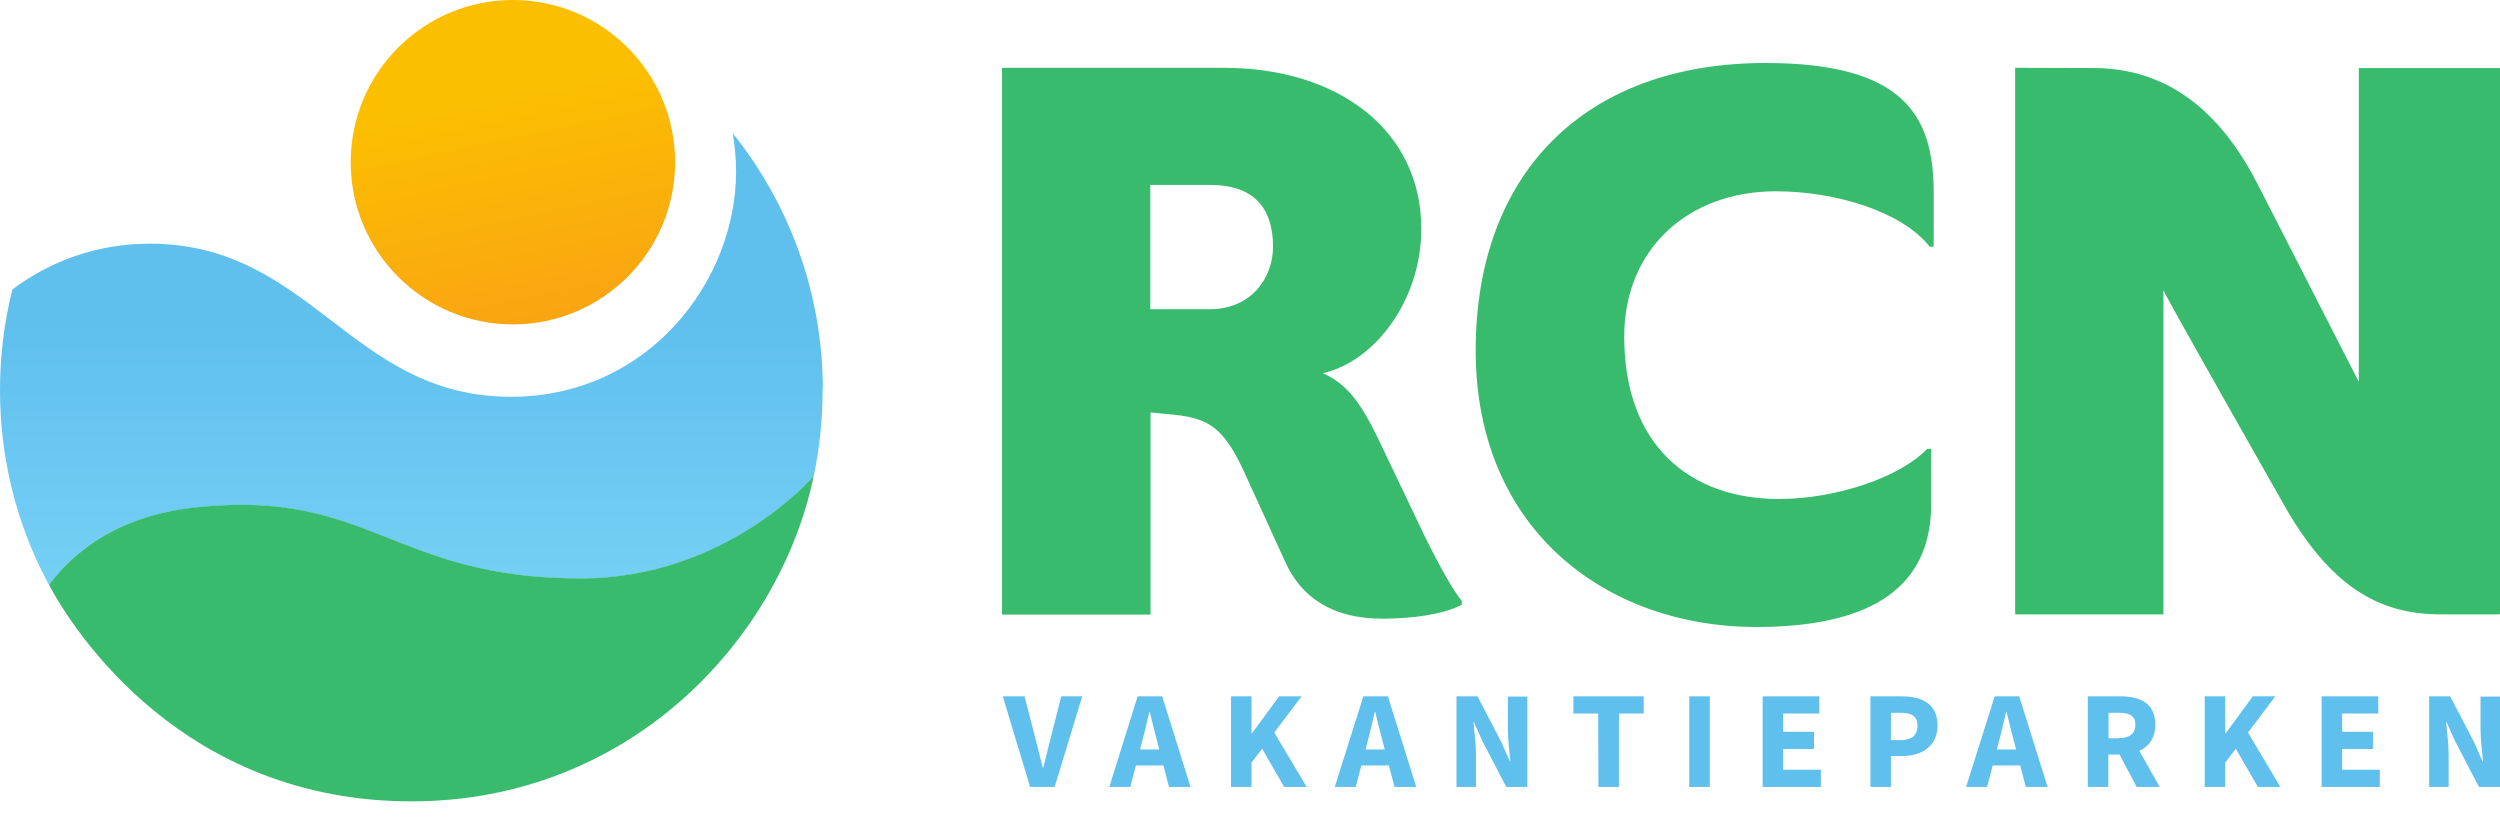
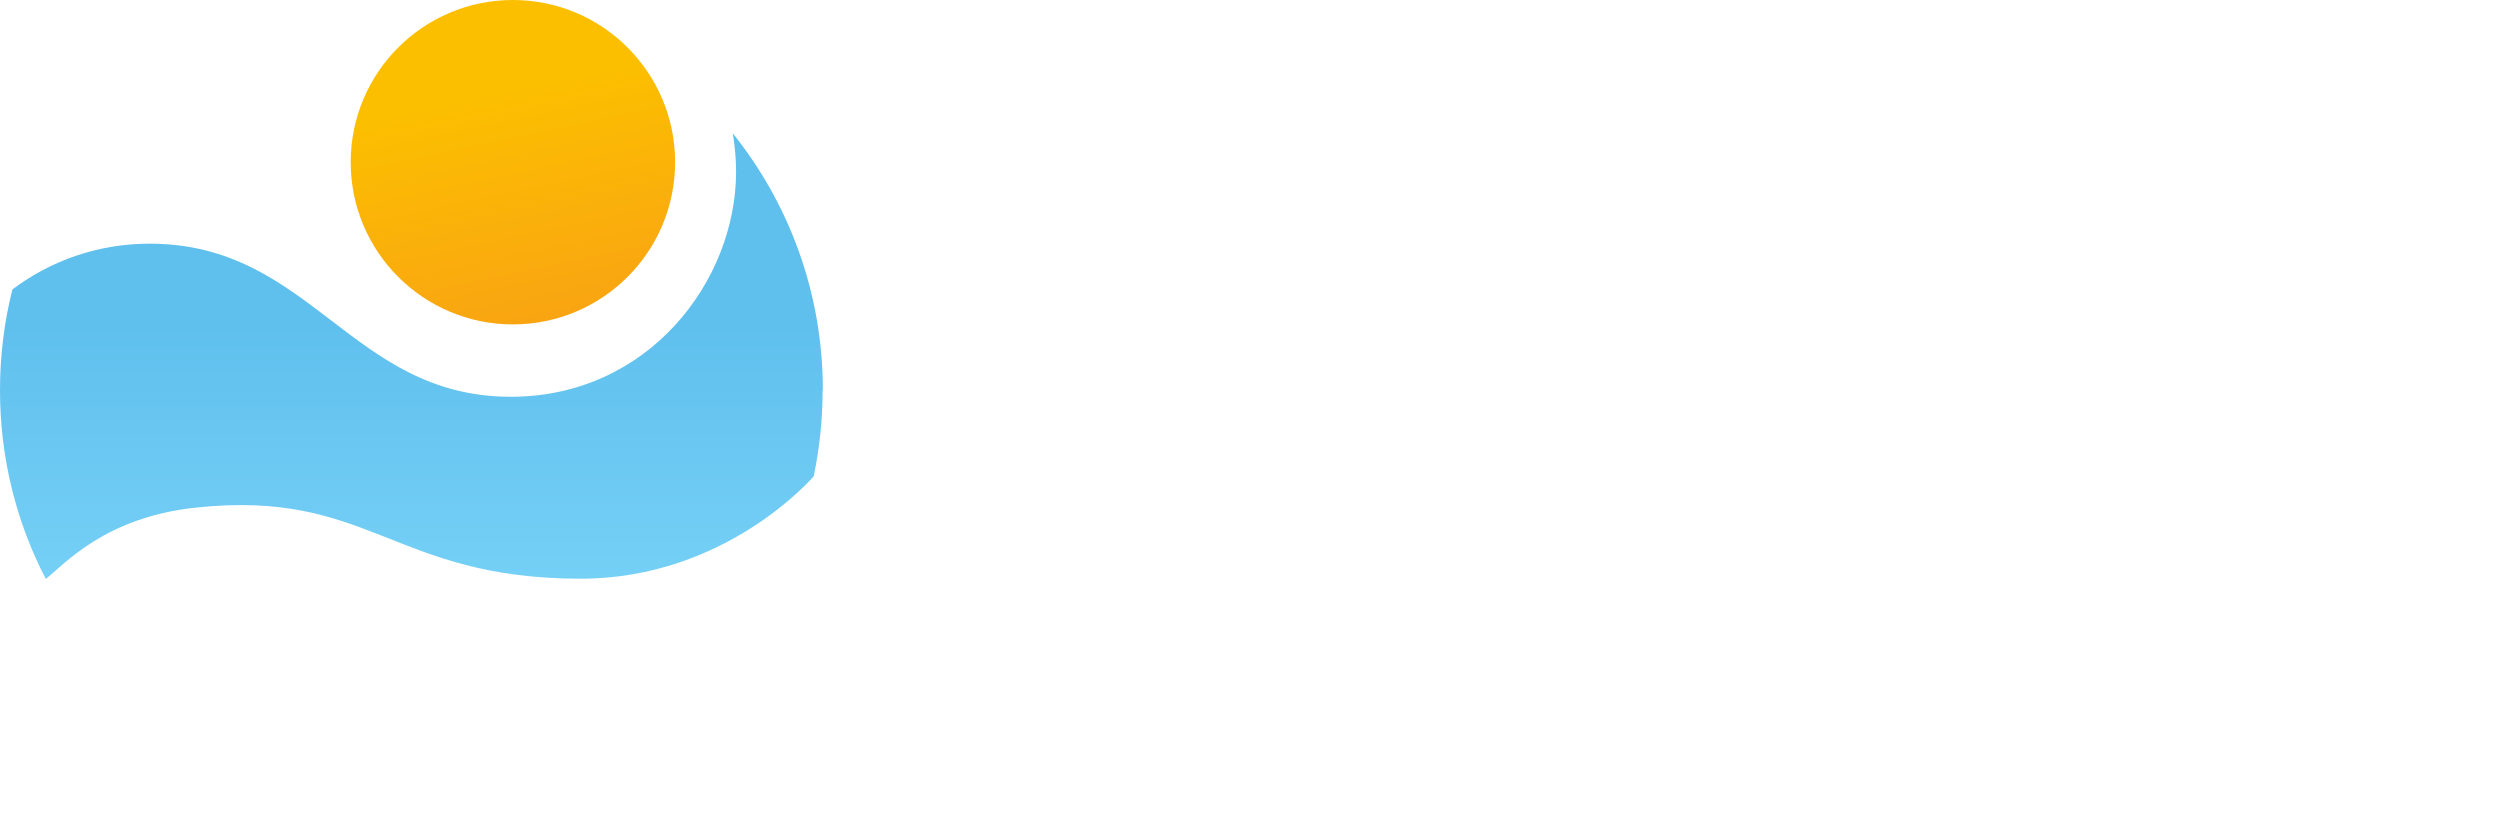
<svg xmlns="http://www.w3.org/2000/svg" width="150px" height="49px" viewBox="0 0 150 49" version="1.1">
  <title>RCN</title>
  <defs>
    <linearGradient x1="45.34%" y1="28.018%" x2="79.832%" y2="191.42%" id="linearGradient-1">
      <stop stop-color="#FCBF00" offset="0%" />
      <stop stop-color="#F58228" offset="99.7%" />
    </linearGradient>
    <linearGradient x1="50.002%" y1="121.673%" x2="50.002%" y2="27.482%" id="linearGradient-2">
      <stop stop-color="#78D2F7" offset="15.2%" />
      <stop stop-color="#5FBFED" offset="85.3%" />
    </linearGradient>
  </defs>
  <g id="Desktop" stroke="none" stroke-width="1" fill="none" fill-rule="evenodd">
    <g id="Chalet-modellen---Desktop" transform="translate(-127, -2473)" fill-rule="nonzero">
      <g id="Logo-slider" transform="translate(-177, 2384)">
        <g id="Logo" transform="translate(259, 31)">
          <g id="RCN" transform="translate(45, 58)">
            <g id="i-701798327__Woordmerk" transform="translate(60.121, 3.78)" fill="#39BB6E">
-               <path d="M22.819,23.062 C21.604,20.481 20.8,19.312 19.251,18.613 C22.348,17.915 25.157,14.256 25.157,9.944 C25.157,4.084 20.238,0.288 13.3,0.288 L0,0.288 L0,33.097 L8.912,33.097 L8.912,20.967 L10.324,21.103 C12.434,21.331 13.33,21.893 14.59,24.671 L16.989,29.924 C17.93,32.034 19.798,33.34 22.804,33.34 C24.732,33.34 26.508,33.067 27.586,32.505 L27.586,32.277 C27.115,31.716 26.28,30.258 25.339,28.345 L22.819,23.062 L22.819,23.062 Z M12.465,14.772 L8.897,14.772 L8.897,7.318 L12.51,7.318 C15.091,7.318 16.26,8.684 16.26,11.022 C16.26,12.844 15,14.772 12.465,14.772 Z M45.805,0 C35.025,0 28.421,6.559 28.421,17.247 C28.421,28.117 36.392,33.841 45.243,33.841 C53.229,33.841 55.749,30.653 55.749,26.478 L55.749,23.153 L55.506,23.153 C53.912,24.838 50.071,26.159 46.609,26.159 C41.356,26.159 37.333,23.016 37.333,16.412 C37.333,11.159 41.174,7.697 46.427,7.697 C49.995,7.697 54.018,8.912 55.658,11.022 L55.901,11.022 L55.901,7.682 C55.87,3.143 54.094,0 45.805,0 L45.805,0 Z M89.879,0.304 L81.407,0.304 L81.407,19.13 L75.41,7.409 C73.284,3.203 70.294,0.471 65.845,0.304 L60.789,0.288 L60.789,33.082 L69.701,33.082 L69.686,33.082 L69.686,13.634 C69.777,13.952 76.761,26.235 76.761,26.235 C79.661,31.488 82.667,33.082 86.326,33.082 L89.848,33.082 L89.848,33.052 L89.879,33.052 L89.879,0.304 L89.879,0.304 Z" id="Shape" />
-             </g>
+               </g>
            <g id="i-701798327__Layer_9">
              <circle id="Oval" fill="url(#linearGradient-1)" cx="30.774" cy="9.732" r="9.732" />
-               <path d="M49.372,23.35 C49.357,17.551 47.338,12.206 43.968,8.001 C44.089,8.745 44.165,9.519 44.165,10.294 C44.165,16.867 38.897,23.806 30.653,23.806 C21.043,23.806 18.689,14.62 8.973,14.62 C5.891,14.62 3.036,15.638 0.744,17.368 C0.258,19.297 -1.34844902e-15,21.316 -1.34844902e-15,23.411 C-1.34844902e-15,27.495 0.987,31.351 2.748,34.737 C2.809,34.858 2.885,34.995 2.945,35.116 C3.811,33.917 6.255,31.032 11.766,30.455 C22.196,29.347 23.563,34.722 34.843,34.722 C43.603,34.722 48.826,28.573 48.826,28.573 L48.826,28.558 C49.175,26.903 49.357,25.172 49.357,23.411 C49.372,23.396 49.372,23.381 49.372,23.35 Z" id="Path" fill="url(#linearGradient-2)" />
-               <path d="M34.843,34.706 C23.563,34.706 22.196,29.332 11.766,30.44 C6.255,31.017 3.811,33.917 2.945,35.101 C4.448,37.91 10.992,48.082 24.686,48.082 C37.773,48.082 46.791,38.381 48.826,28.543 L48.826,28.558 C48.826,28.558 43.603,34.706 34.843,34.706 Z" id="Path" fill="#39BB6E" />
+               <path d="M49.372,23.35 C49.357,17.551 47.338,12.206 43.968,8.001 C44.089,8.745 44.165,9.519 44.165,10.294 C44.165,16.867 38.897,23.806 30.653,23.806 C21.043,23.806 18.689,14.62 8.973,14.62 C5.891,14.62 3.036,15.638 0.744,17.368 C0.258,19.297 -1.34844902e-15,21.316 -1.34844902e-15,23.411 C-1.34844902e-15,27.495 0.987,31.351 2.748,34.737 C3.811,33.917 6.255,31.032 11.766,30.455 C22.196,29.347 23.563,34.722 34.843,34.722 C43.603,34.722 48.826,28.573 48.826,28.573 L48.826,28.558 C49.175,26.903 49.357,25.172 49.357,23.411 C49.372,23.396 49.372,23.381 49.372,23.35 Z" id="Path" fill="url(#linearGradient-2)" />
            </g>
            <g id="i-701798327__Tagline" transform="translate(60.167, 41.781)" fill="#5FBFED">
-               <path d="M0,0 L1.306,0 L1.959,2.535 C2.126,3.128 2.232,3.674 2.399,4.281 L2.429,4.281 C2.596,3.674 2.702,3.128 2.869,2.535 L3.507,0 L4.767,0 L3.112,5.435 L1.64,5.435 L0,0 Z M8.092,0 L9.565,0 L11.265,5.435 L9.975,5.435 L9.261,2.687 C9.109,2.141 8.957,1.503 8.821,0.941 L8.79,0.941 C8.654,1.518 8.517,2.156 8.365,2.687 L7.652,5.435 L6.392,5.435 L8.092,0 Z M7.515,3.188 L10.127,3.188 L10.127,4.145 L7.515,4.145 L7.515,3.188 Z M13.694,0 L14.924,0 L14.924,2.217 L14.954,2.217 L16.579,0 L17.93,0 L16.29,2.171 L18.234,5.435 L16.883,5.435 L15.562,3.143 L14.924,3.978 L14.924,5.435 L13.694,5.435 L13.694,0 Z M21.635,0 L23.107,0 L24.808,5.435 L23.502,5.435 L22.788,2.687 C22.637,2.141 22.485,1.503 22.348,0.941 L22.318,0.941 C22.181,1.518 22.045,2.156 21.893,2.687 L21.179,5.435 L19.919,5.435 L21.635,0 Z M21.043,3.188 L23.654,3.188 L23.654,4.145 L21.043,4.145 L21.043,3.188 Z M27.222,0 L28.482,0 L29.894,2.702 L30.425,3.902 L30.455,3.902 C30.395,3.325 30.304,2.566 30.304,1.928 L30.304,0.015 L31.473,0.015 L31.473,5.435 L30.213,5.435 L28.801,2.733 L28.269,1.549 L28.239,1.549 C28.3,2.156 28.391,2.869 28.391,3.522 L28.391,5.435 L27.222,5.435 L27.222,0 Z M35.724,1.032 L34.236,1.032 L34.236,0 L38.456,0 L38.456,1.032 L36.969,1.032 L36.969,5.435 L35.739,5.435 L35.724,1.032 Z M41.189,0 L42.419,0 L42.419,5.435 L41.189,5.435 L41.189,0 Z M45.592,0 L48.993,0 L48.993,1.032 L46.822,1.032 L46.822,2.126 L48.674,2.126 L48.674,3.158 L46.822,3.158 L46.822,4.403 L49.084,4.403 L49.084,5.435 L45.592,5.435 L45.592,0 Z M52.06,0 L53.927,0 C55.127,0 56.083,0.425 56.083,1.746 C56.083,3.021 55.111,3.583 53.957,3.583 L53.289,3.583 L53.289,5.435 L52.06,5.435 L52.06,0 Z M53.882,2.627 C54.55,2.627 54.884,2.323 54.884,1.761 C54.884,1.184 54.519,0.987 53.851,0.987 L53.289,0.987 L53.289,2.627 L53.882,2.627 Z M59.514,0 L60.987,0 L62.687,5.435 L61.382,5.435 L60.668,2.687 C60.516,2.141 60.38,1.503 60.228,0.941 L60.197,0.941 C60.061,1.518 59.924,2.156 59.772,2.687 L59.059,5.435 L57.799,5.435 L59.514,0 Z M58.937,3.188 L61.549,3.188 L61.549,4.145 L58.937,4.145 L58.937,3.188 Z M65.101,0 L67.06,0 C68.214,0 69.155,0.395 69.155,1.7 C69.155,2.945 68.214,3.492 67.06,3.492 L66.331,3.492 L66.331,5.435 L65.101,5.435 L65.101,0 Z M66.969,2.505 C67.621,2.505 67.955,2.232 67.955,1.7 C67.955,1.169 67.606,0.987 66.969,0.987 L66.346,0.987 L66.346,2.52 L66.969,2.52 L66.969,2.505 Z M66.832,3.158 L67.682,2.368 L69.413,5.435 L68.031,5.435 L66.832,3.158 Z M72.115,0 L73.345,0 L73.345,2.217 L73.376,2.217 L75,0 L76.351,0 L74.712,2.171 L76.655,5.435 L75.304,5.435 L73.983,3.143 L73.345,3.978 L73.345,5.435 L72.115,5.435 L72.115,0 Z M79.13,0 L82.53,0 L82.53,1.032 L80.359,1.032 L80.359,2.126 L82.212,2.126 L82.212,3.158 L80.359,3.158 L80.359,4.403 L82.621,4.403 L82.621,5.435 L79.13,5.435 L79.13,0 Z M85.582,0 L86.842,0 L88.254,2.702 L88.785,3.902 L88.816,3.902 C88.755,3.325 88.664,2.566 88.664,1.928 L88.664,0.015 L89.833,0.015 L89.833,5.435 L88.573,5.435 L87.161,2.733 L86.63,1.549 L86.599,1.549 C86.66,2.156 86.751,2.869 86.751,3.522 L86.751,5.435 L85.582,5.435 L85.582,0 Z" id="Shape" />
-             </g>
+               </g>
          </g>
        </g>
      </g>
    </g>
  </g>
</svg>